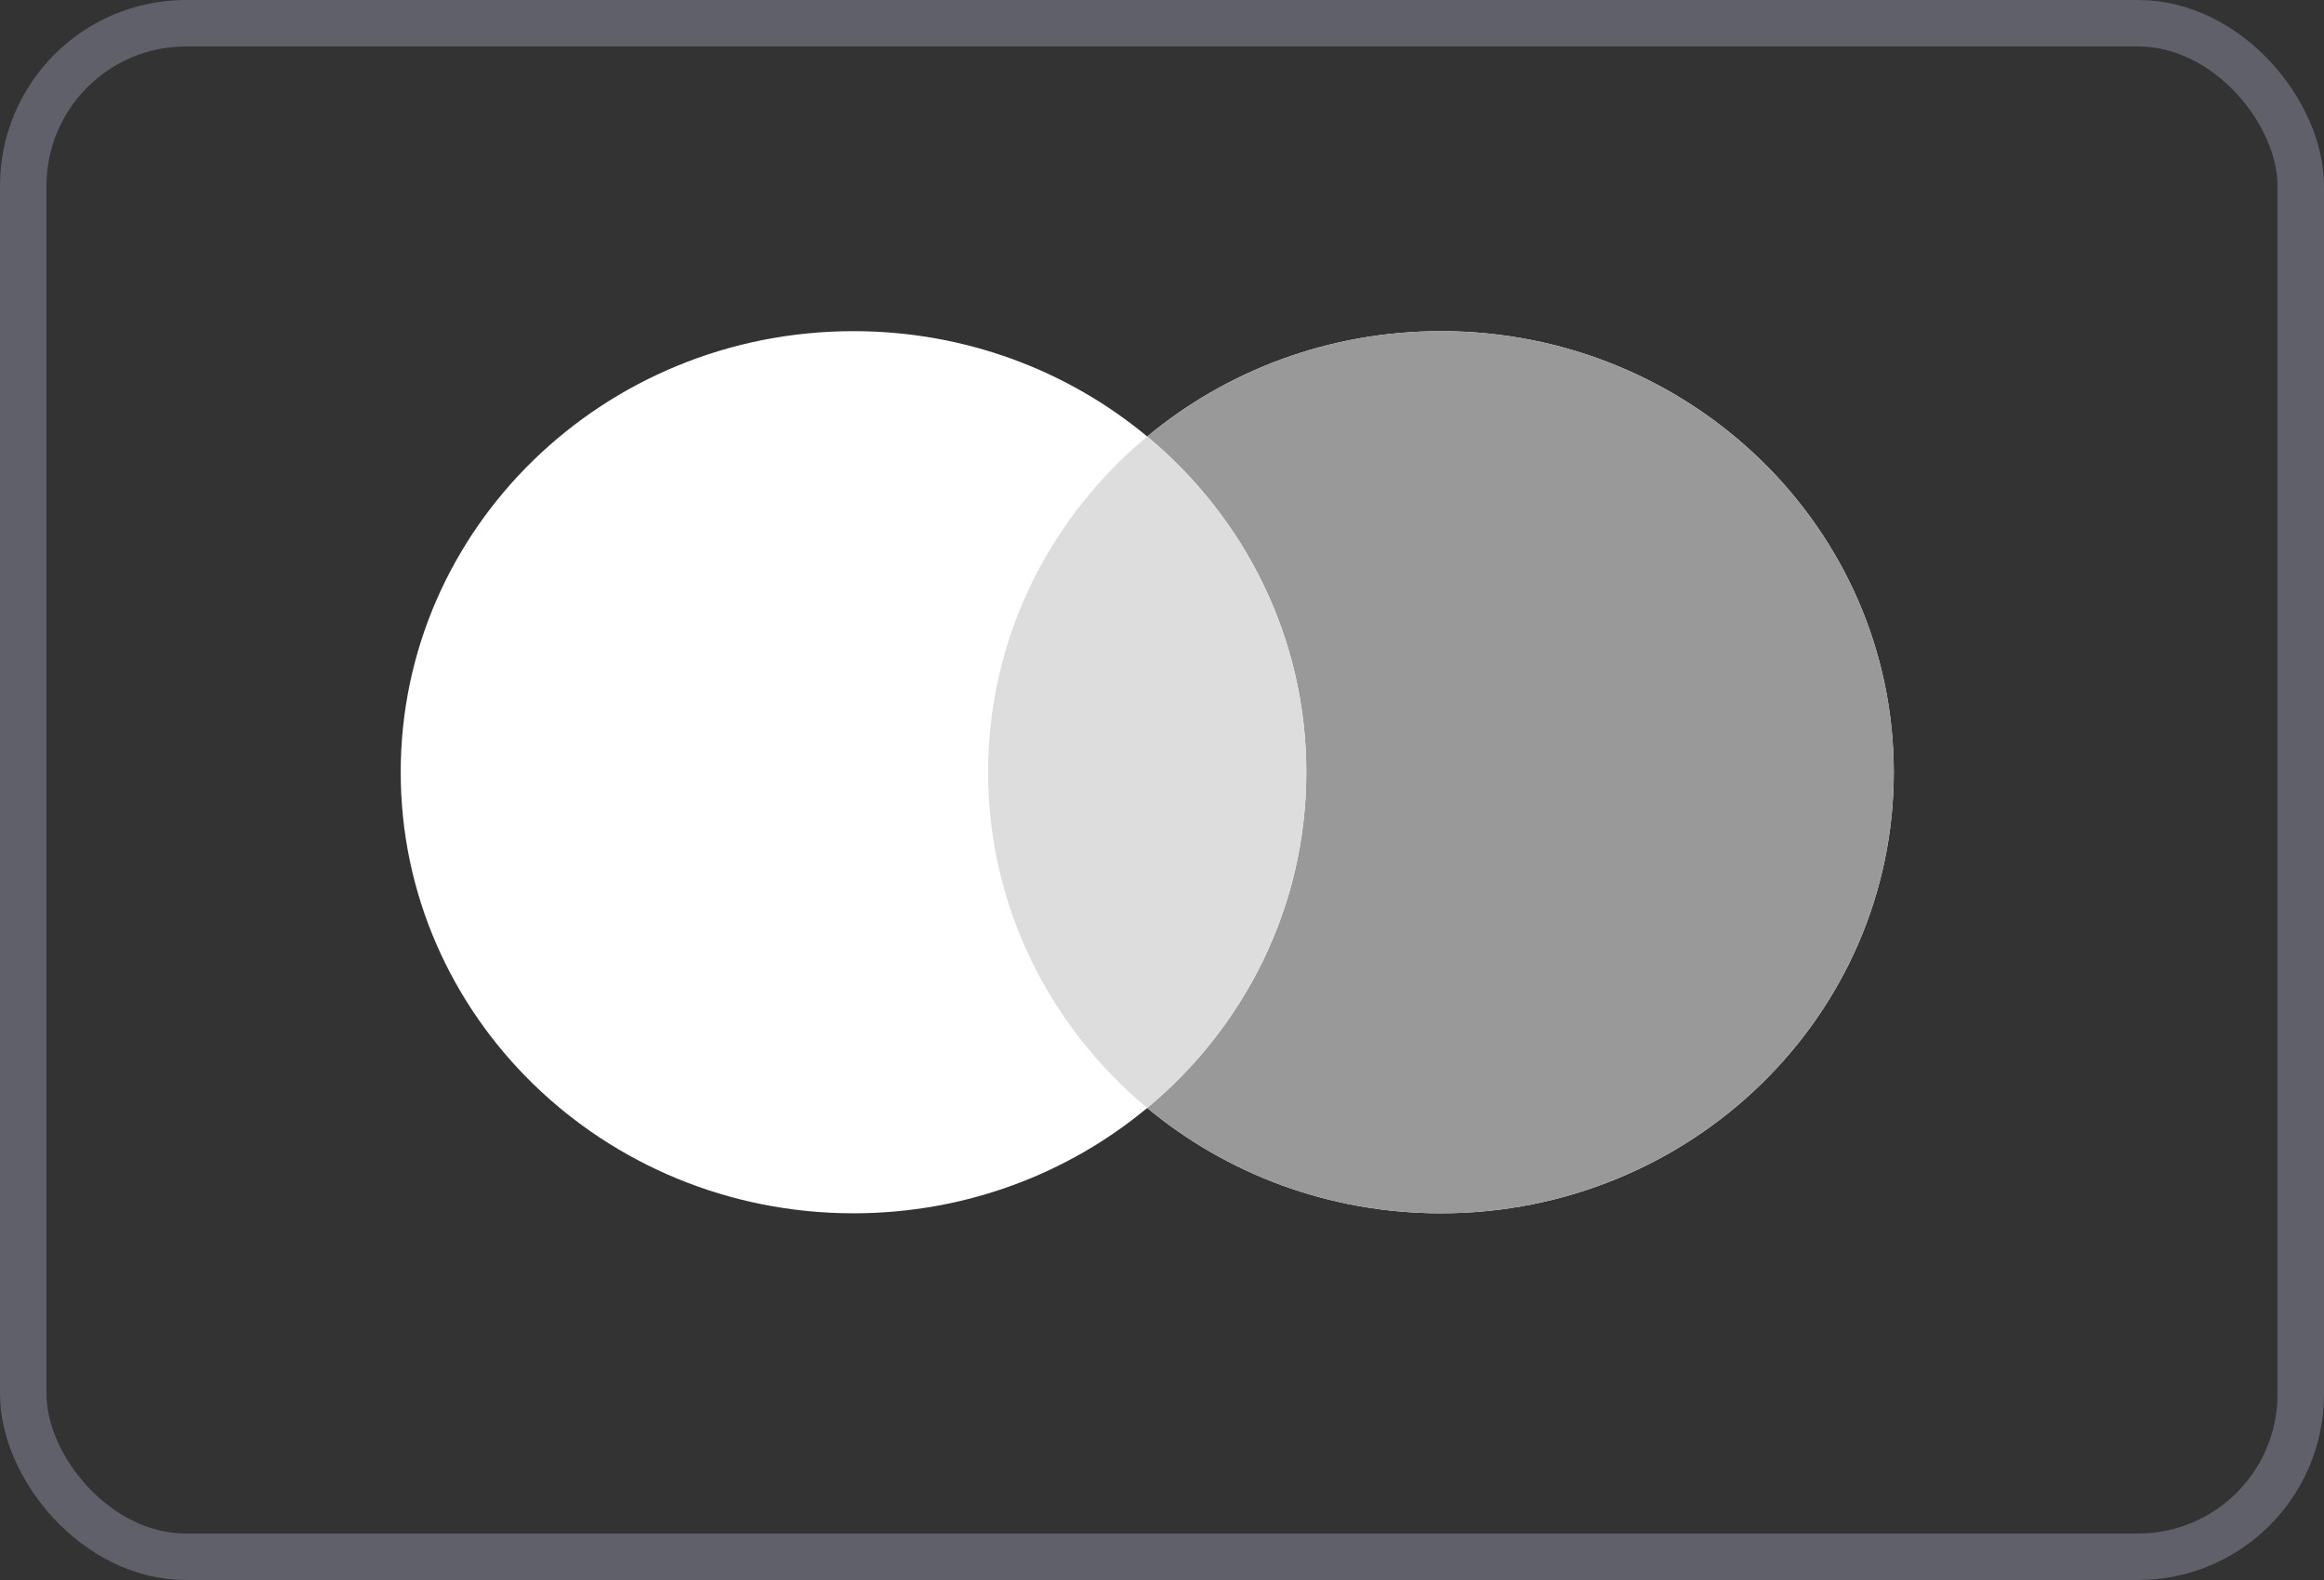
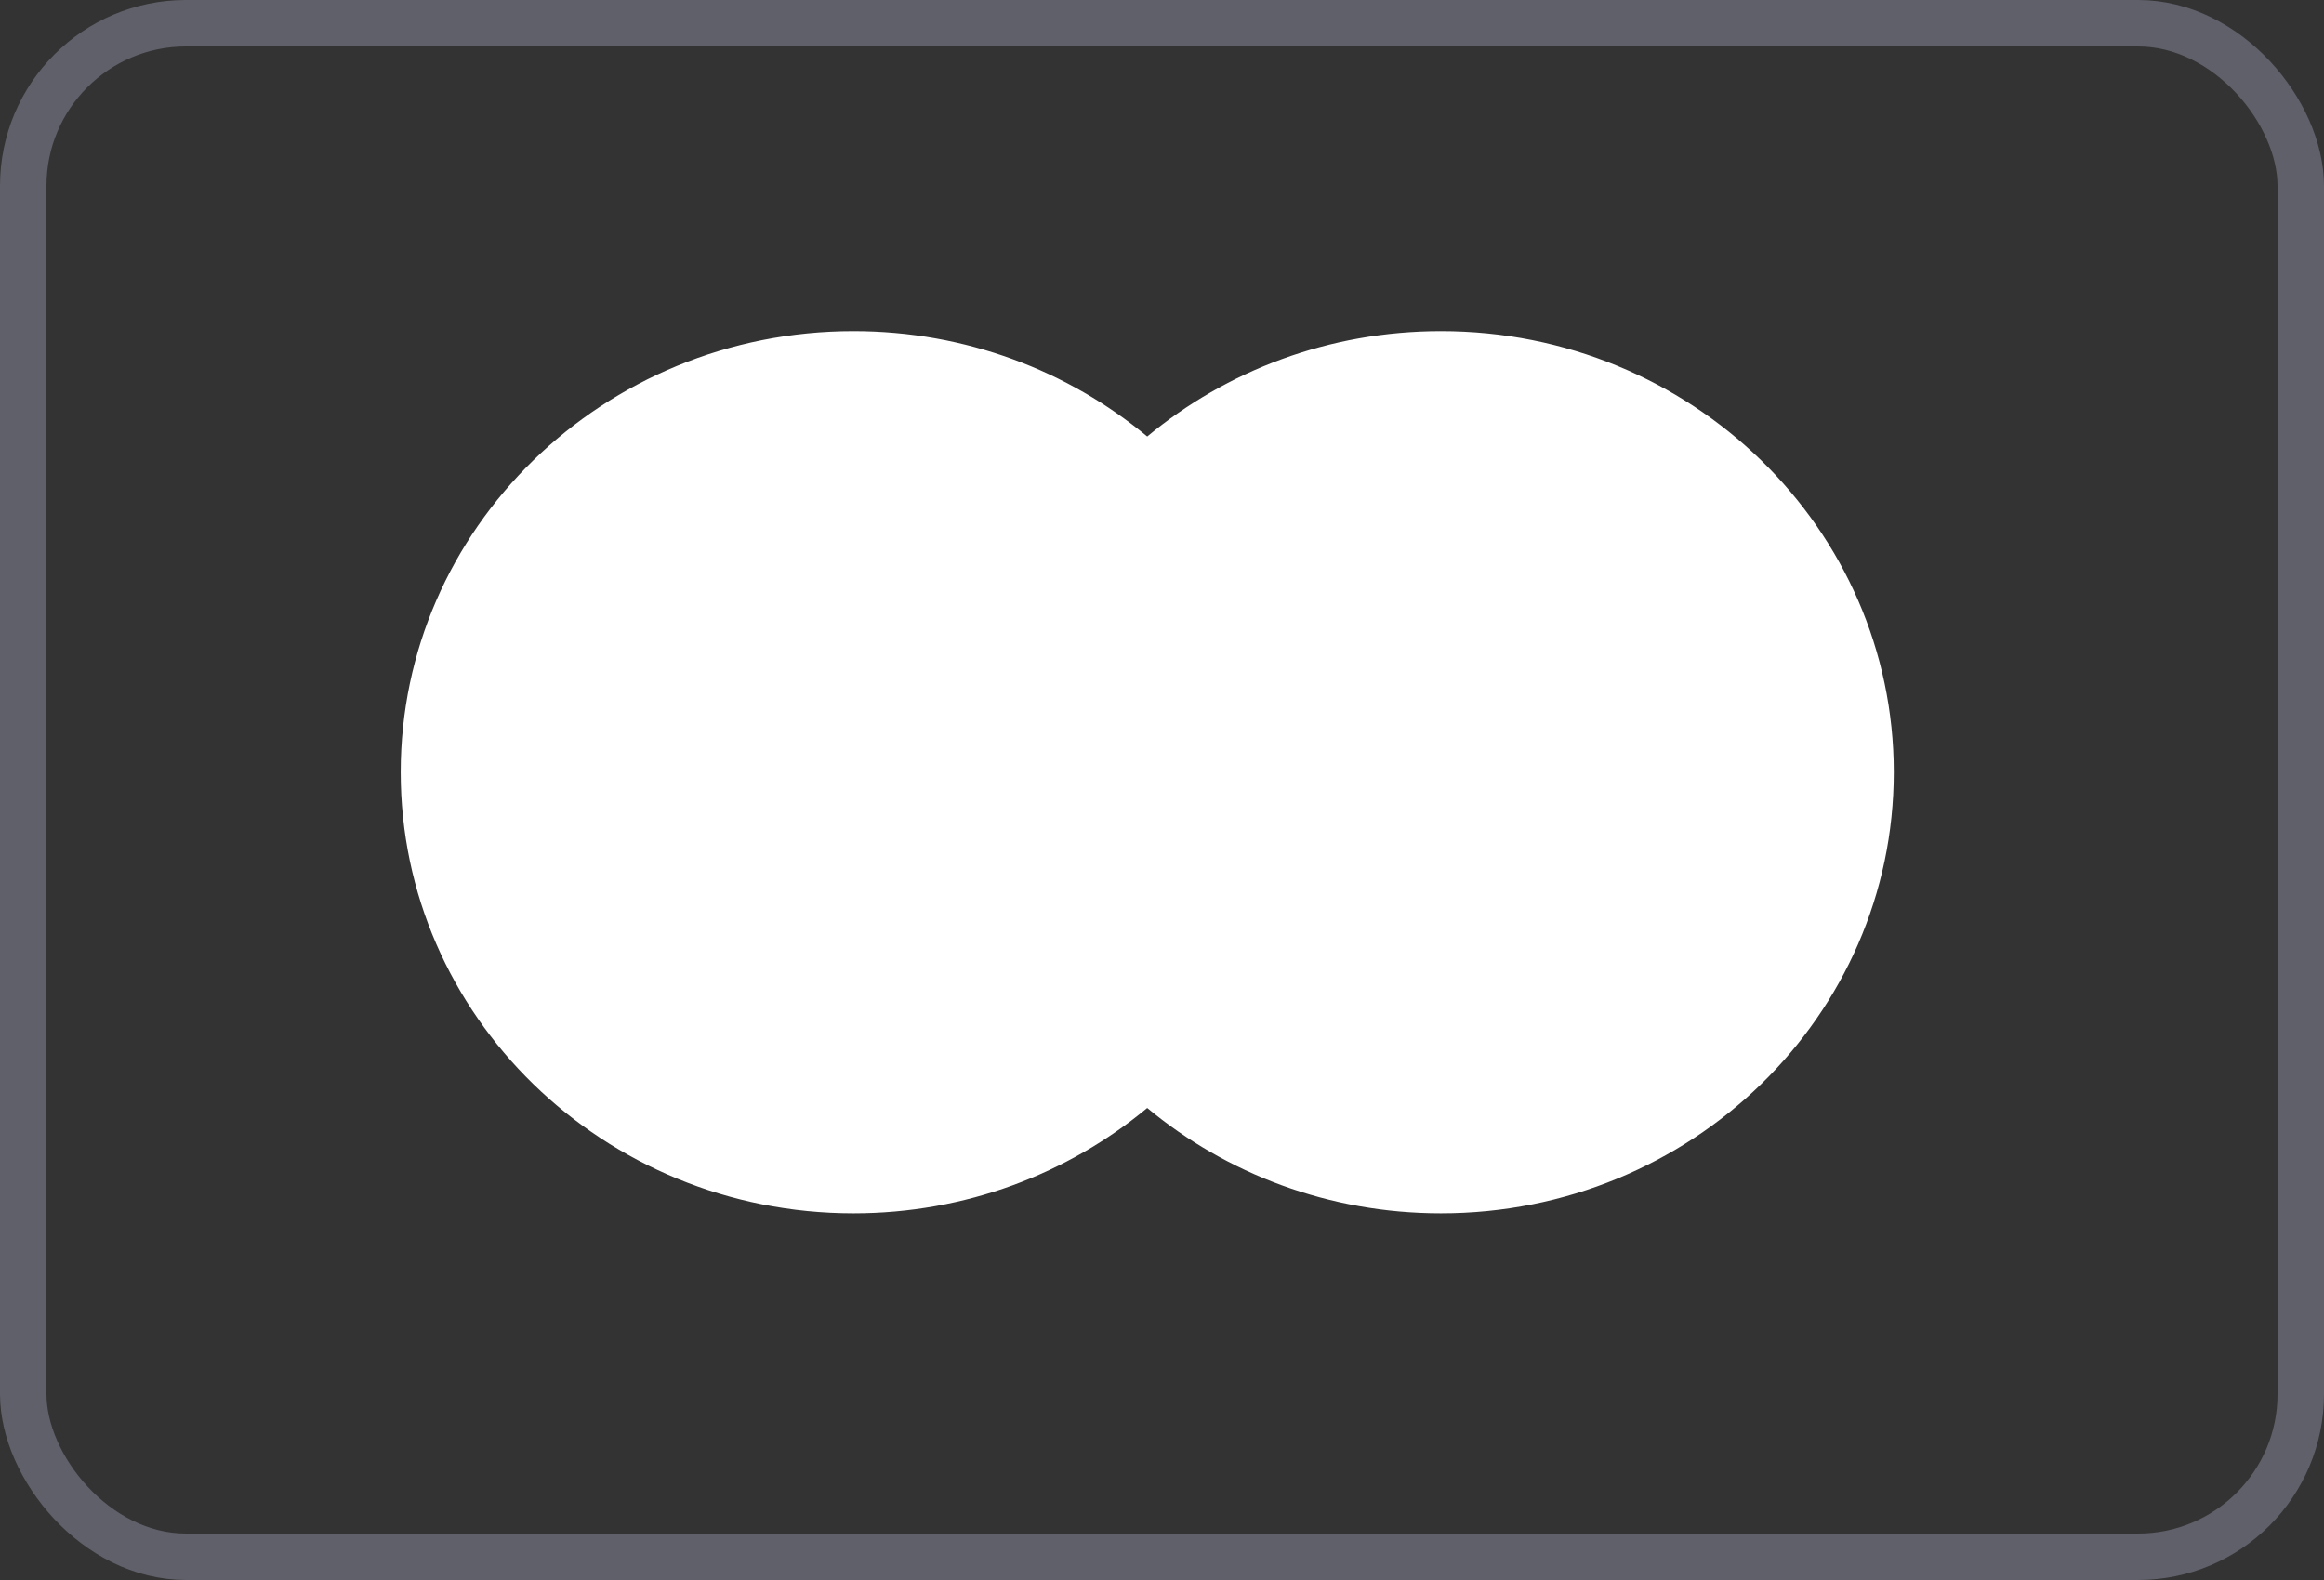
<svg xmlns="http://www.w3.org/2000/svg" width="50" height="34" viewBox="0 0 50 34" fill="none">
  <rect x="0" y="0" width="50" height="34" fill="#333333" stroke="none" />
  <rect x="0.5" y="0.5" width="49" height="33" rx="3.5" stroke="#5F6069" />
  <path fill-rule="evenodd" clip-rule="evenodd" d="M24.682 23.842C22.981 25.256 20.774 26.109 18.363 26.109C12.982 26.109 8.621 21.86 8.621 16.617C8.621 11.375 12.982 7.126 18.363 7.126C20.774 7.126 22.981 7.979 24.682 9.393C26.384 7.979 28.59 7.126 31.002 7.126C36.382 7.126 40.744 11.375 40.744 16.617C40.744 21.86 36.382 26.109 31.002 26.109C28.59 26.109 26.384 25.256 24.682 23.842Z" fill="white" />
-   <path fill-rule="evenodd" clip-rule="evenodd" d="M24.682 23.842C26.777 22.101 28.105 19.51 28.105 16.617C28.105 13.725 26.777 11.134 24.682 9.393C26.383 7.979 28.59 7.126 31.002 7.126C36.382 7.126 40.744 11.375 40.744 16.617C40.744 21.86 36.382 26.109 31.002 26.109C28.59 26.109 26.383 25.256 24.682 23.842Z" fill="#999999" />
-   <path fill-rule="evenodd" clip-rule="evenodd" d="M24.682 23.842C26.777 22.101 28.105 19.51 28.105 16.617C28.105 13.725 26.777 11.134 24.682 9.393C22.587 11.134 21.259 13.725 21.259 16.617C21.259 19.51 22.587 22.101 24.682 23.842Z" fill="#DDDDDD" />
</svg>